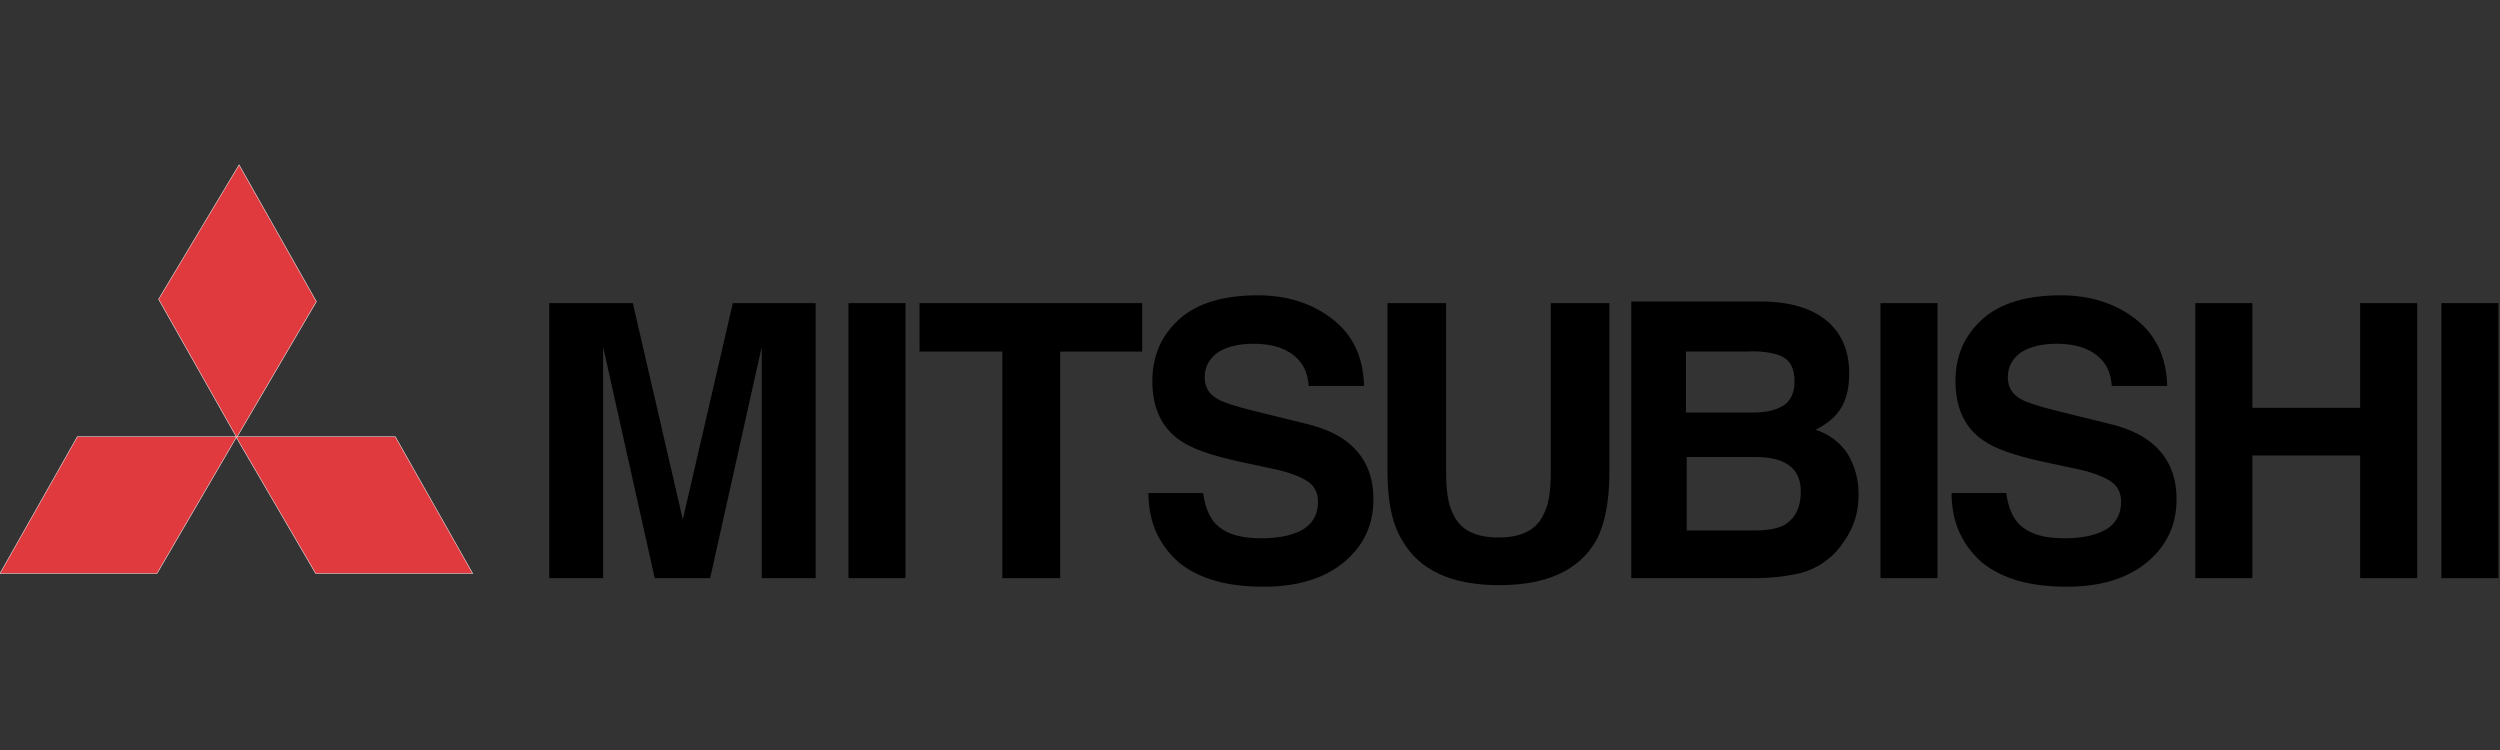
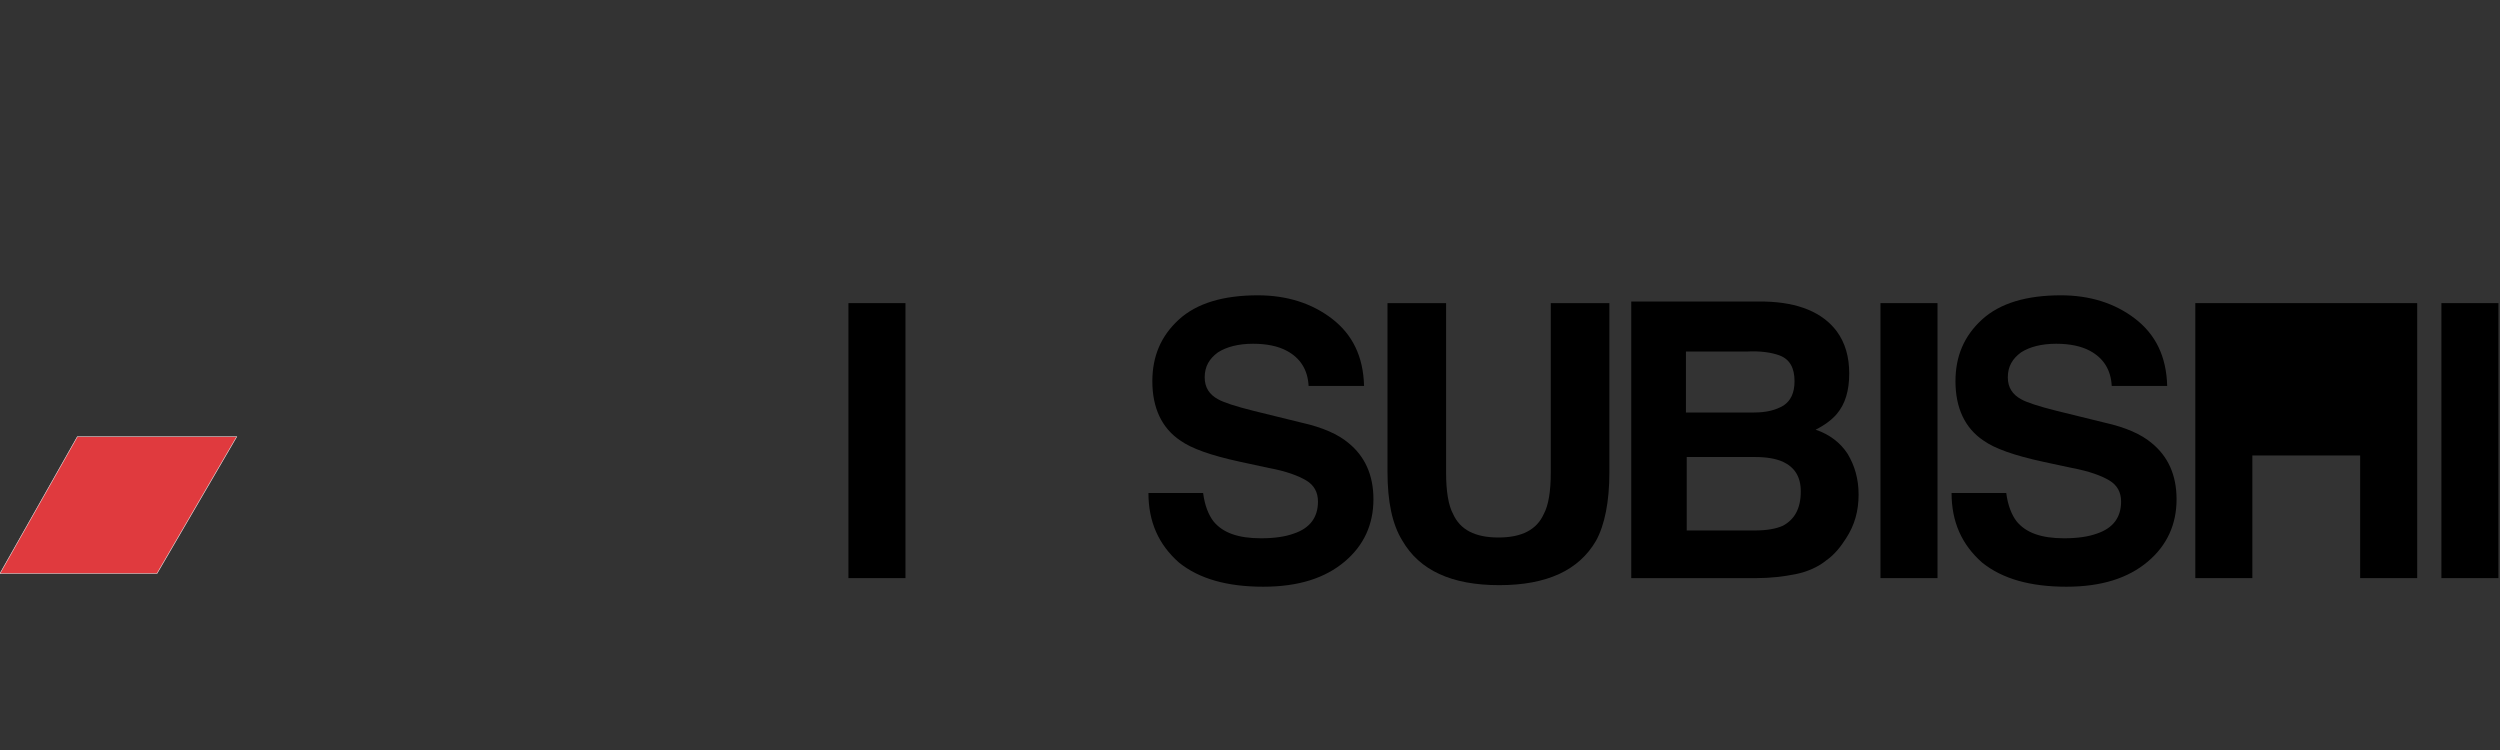
<svg xmlns="http://www.w3.org/2000/svg" id="Layer_1" style="enable-background:new 0 0 320 96;" version="1.1" viewBox="0 0 320 96" x="0px" xml:space="preserve" y="0px">
  <rect x="0" y="0" width="320" height="96" fill="#333333" stroke="none" />
  <style type="text/css">
	.st0{fill:#E03A3E;stroke:#FFFFFF;stroke-width:6.117872e-02;}
</style>
  <g>
    <polygon class="st0" points="30.3,55.9 9.9,55.9 0,73.4 20.1,73.4  " />
-     <polygon class="st0" points="30.2,55.9 50.6,55.9 60.5,73.4 40.4,73.4  " />
-     <polygon class="st0" points="30.3,56 20.3,38.3 30.6,21.1 40.5,38.6  " />
-     <path d="M87.4,66.5l6.4-27.7h10.6V74h-6.9V50.2c0-0.7,0-1.6,0-2.9c0-1.2,0-2.2,0-2.9L90.9,74h-7.1l-6.6-29.6c0,0.7,0,1.6,0,2.9   c0,1.2,0,2.2,0,2.9V74h-6.9V38.8H81L87.4,66.5z" />
    <path d="M115.9,38.8V74h-7.3V38.8H115.9z" />
-     <path d="M117.7,38.8h28.5V45h-10.5v29h-7.4V45h-10.6V38.8z" />
    <path d="M147,63.1h7c0.2,1.6,0.7,2.8,1.3,3.6c1.2,1.5,3.2,2.2,6.1,2.2c1.7,0,3.1-0.2,4.2-0.6c2.1-0.7,3.1-2.1,3.1-4.1   c0-1.2-0.5-2.1-1.5-2.7c-1-0.6-2.6-1.2-4.8-1.6l-3.7-0.8c-3.7-0.8-6.2-1.7-7.6-2.7c-2.4-1.6-3.6-4.2-3.6-7.6c0-3.2,1.1-5.8,3.4-7.9   c2.3-2.1,5.7-3.1,10.1-3.1c3.7,0,6.9,1,9.5,3c2.6,2,4,4.8,4.1,8.6h-7.1c-0.1-2.1-1.1-3.6-2.8-4.5c-1.1-0.6-2.6-0.9-4.3-0.9   c-1.9,0-3.4,0.4-4.5,1.1c-1.1,0.8-1.7,1.8-1.7,3.2c0,1.3,0.6,2.2,1.7,2.8c0.7,0.4,2.2,0.9,4.6,1.5l6.1,1.5c2.7,0.6,4.7,1.5,6,2.6   c2.1,1.7,3.2,4.1,3.2,7.2c0,3.2-1.2,5.9-3.7,8c-2.5,2.1-5.9,3.2-10.4,3.2c-4.6,0-8.2-1-10.8-3.1C148.3,69.7,147,66.8,147,63.1z" />
    <path d="M177.6,60.4V38.8h7.5v21.7c0,2.4,0.3,4.2,0.9,5.3c0.9,2,2.8,3,5.8,3c3,0,4.9-1,5.8-3c0.6-1.1,0.9-2.9,0.9-5.3V38.8h7.5   v21.7c0,3.7-0.6,6.7-1.7,8.7c-2.2,3.8-6.3,5.7-12.4,5.7c-6.1,0-10.2-1.9-12.4-5.7C178.2,67.1,177.6,64.2,177.6,60.4z" />
    <path d="M227.8,45.5c1.3,0.5,1.9,1.6,1.9,3.3c0,1.5-0.5,2.5-1.4,3.1c-1,0.6-2.2,0.9-3.8,0.9h-8.7v-7.8h7.7   C225.3,44.9,226.7,45.1,227.8,45.5z M228.2,59.1c1.5,0.7,2.3,1.9,2.3,3.8c0,2.2-0.8,3.6-2.3,4.4c-0.9,0.4-2.1,0.6-3.6,0.6h-8.7   v-9.4h8.8C226.1,58.5,227.3,58.7,228.2,59.1z M208.8,38.8V74h16c1.8,0,3.5-0.2,5-0.5c1.5-0.3,2.9-0.9,4-1.8c1-0.7,1.8-1.7,2.5-2.8   c1.1-1.7,1.6-3.5,1.6-5.6c0-2-0.5-3.7-1.4-5.2c-0.9-1.4-2.3-2.5-4.1-3.1c1.2-0.6,2.1-1.3,2.7-2c1.1-1.3,1.6-3,1.6-5.2   c0-2.1-0.5-3.9-1.6-5.4c-1.8-2.4-4.9-3.7-9.2-3.8H208.8z" />
    <path d="M248,38.8V74h-7.3V38.8H248z" />
    <path d="M249.8,63.1h7c0.2,1.6,0.7,2.8,1.3,3.6c1.2,1.5,3.2,2.2,6.1,2.2c1.7,0,3.1-0.2,4.2-0.6c2.1-0.7,3.1-2.1,3.1-4.1   c0-1.2-0.5-2.1-1.5-2.7c-1-0.6-2.6-1.2-4.8-1.6l-3.7-0.8c-3.7-0.8-6.2-1.7-7.6-2.7c-2.4-1.6-3.6-4.2-3.6-7.6c0-3.2,1.1-5.8,3.4-7.9   c2.3-2.1,5.7-3.1,10.1-3.1c3.7,0,6.9,1,9.5,3c2.6,2,4,4.8,4.1,8.6h-7.1c-0.1-2.1-1.1-3.6-2.8-4.5c-1.1-0.6-2.6-0.9-4.3-0.9   c-1.9,0-3.4,0.4-4.5,1.1c-1.1,0.8-1.7,1.8-1.7,3.2c0,1.3,0.6,2.2,1.7,2.8c0.7,0.4,2.2,0.9,4.6,1.5l6.1,1.5c2.7,0.6,4.7,1.5,6,2.6   c2.1,1.7,3.2,4.1,3.2,7.2c0,3.2-1.2,5.9-3.7,8c-2.5,2.1-5.9,3.2-10.4,3.2c-4.6,0-8.2-1-10.8-3.1C251.1,69.7,249.8,66.8,249.8,63.1z   " />
-     <path d="M288.3,74H281V38.8h7.3v13.4h13.8V38.8h7.3V74h-7.3V58.3h-13.8V74z" />
+     <path d="M288.3,74H281V38.8h7.3h13.8V38.8h7.3V74h-7.3V58.3h-13.8V74z" />
    <path d="M319.8,38.8V74h-7.3V38.8H319.8z" />
  </g>
</svg>